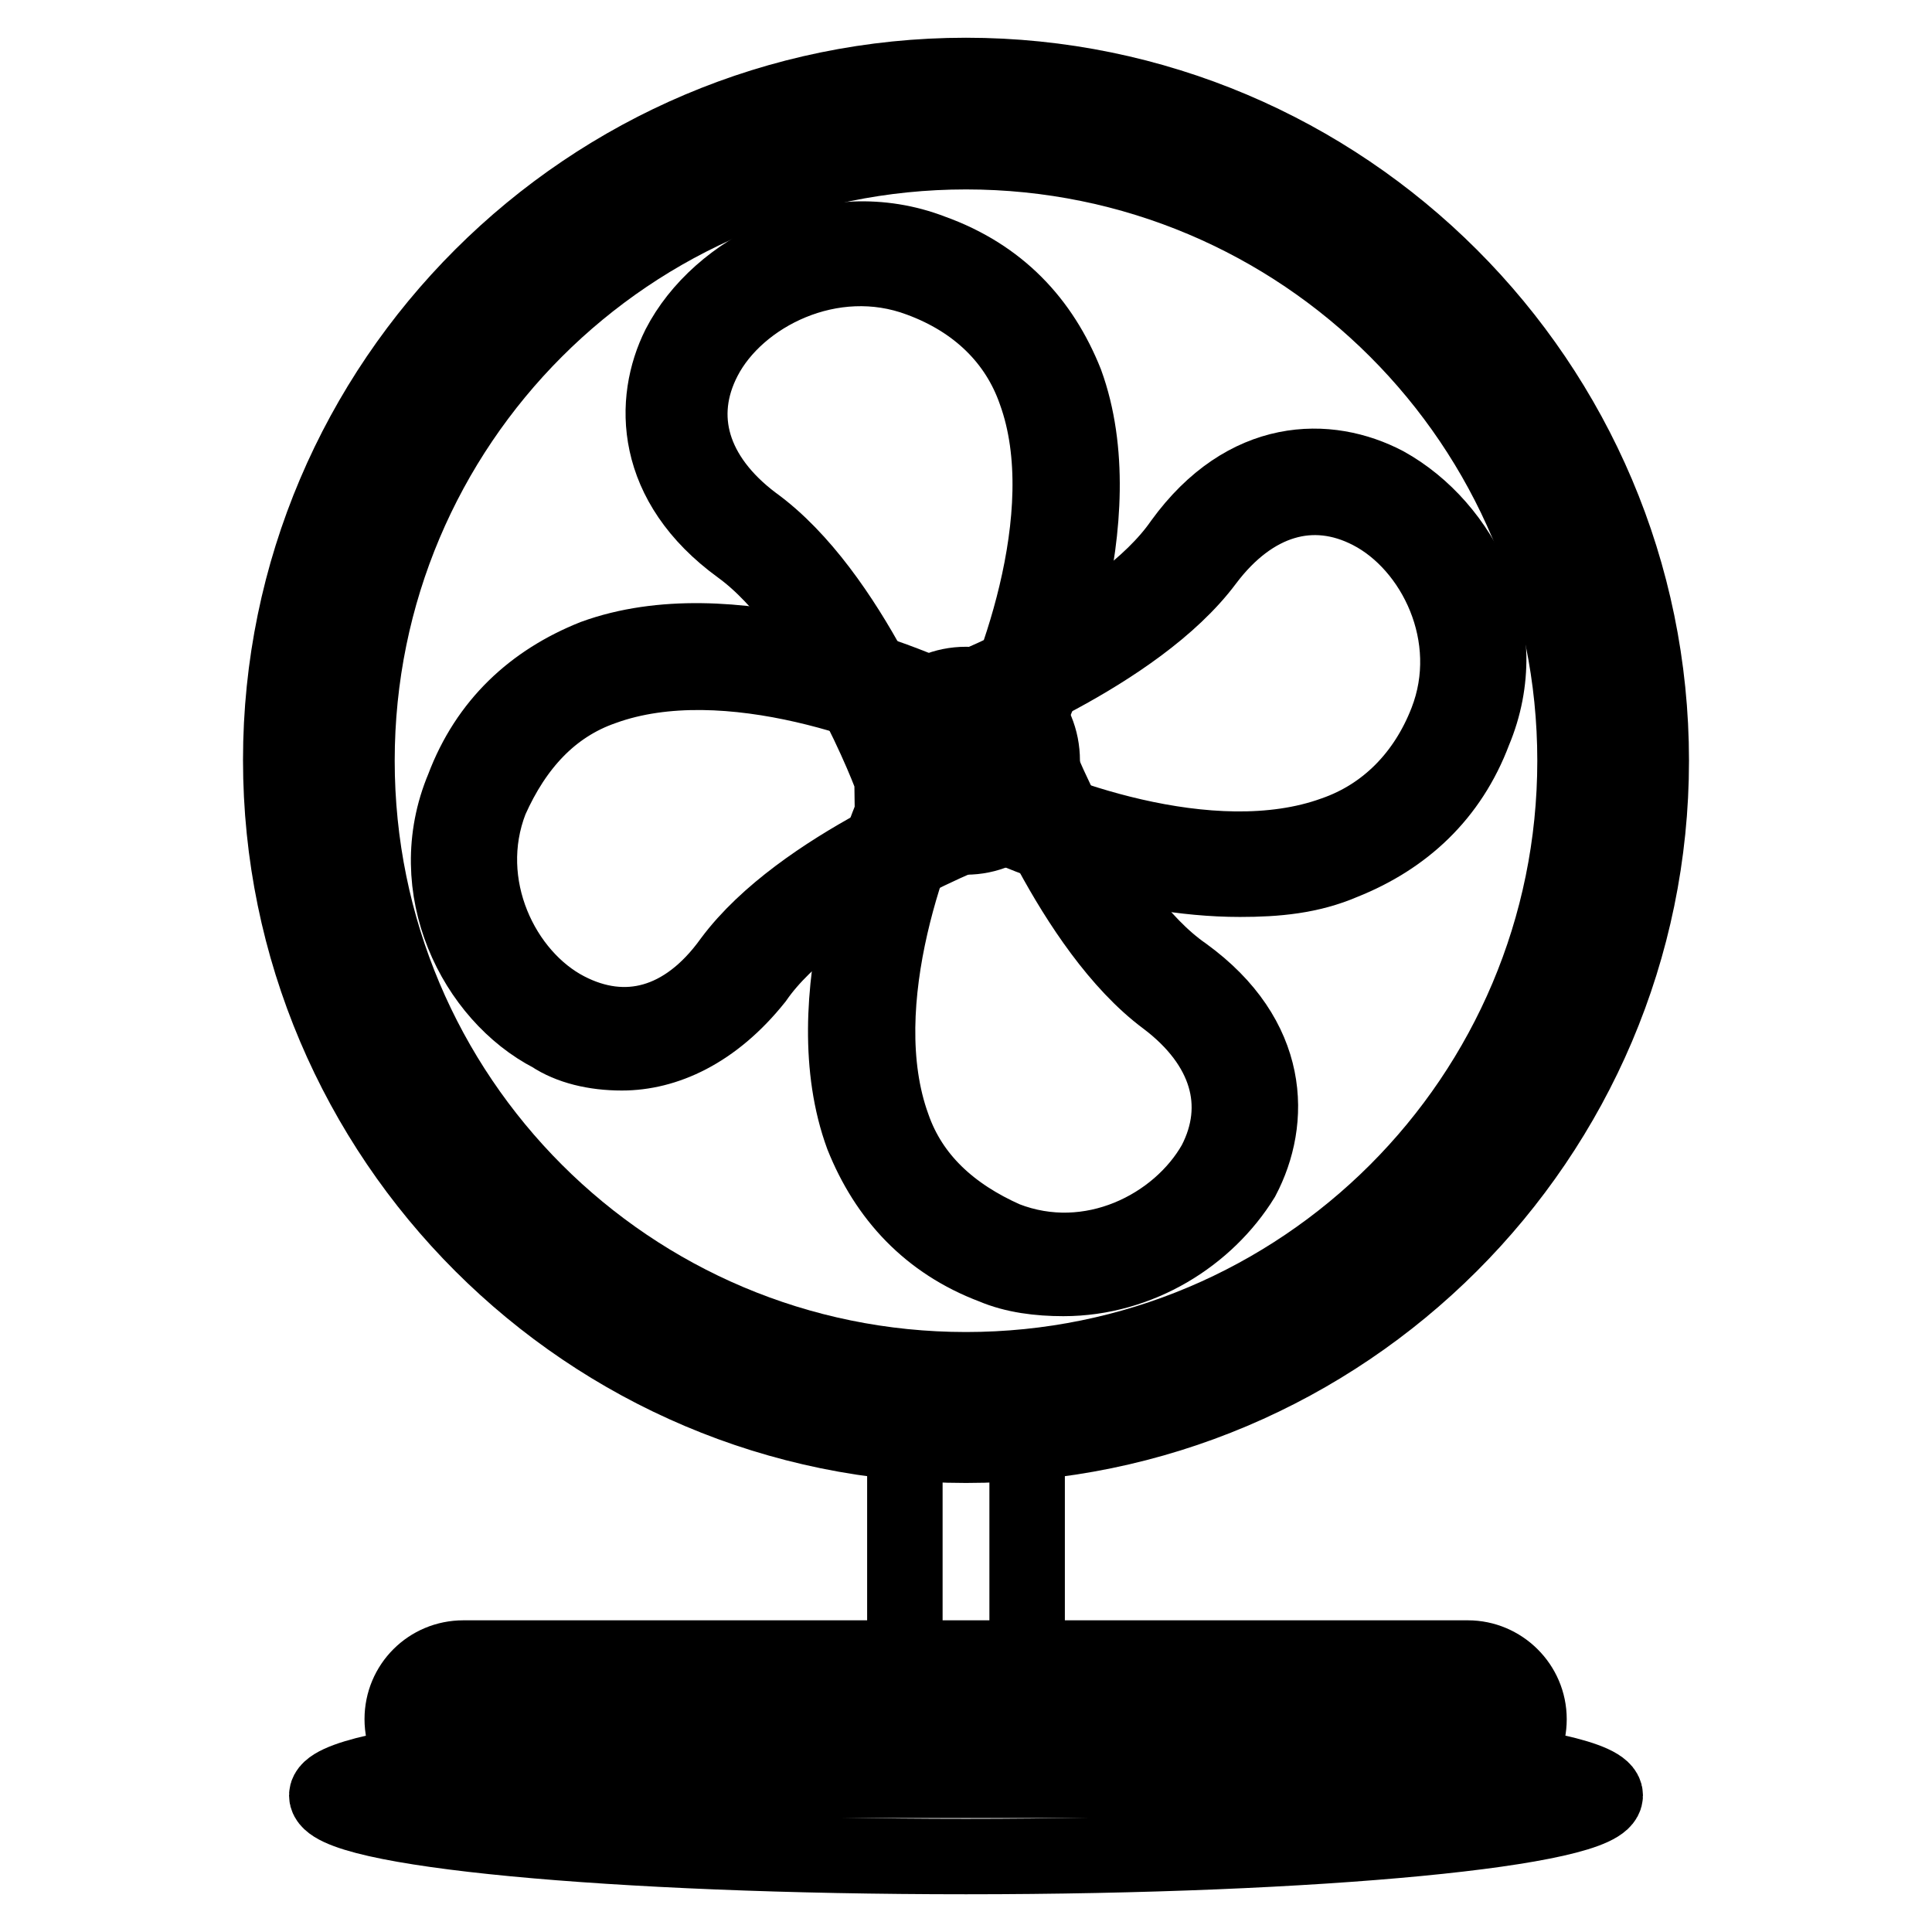
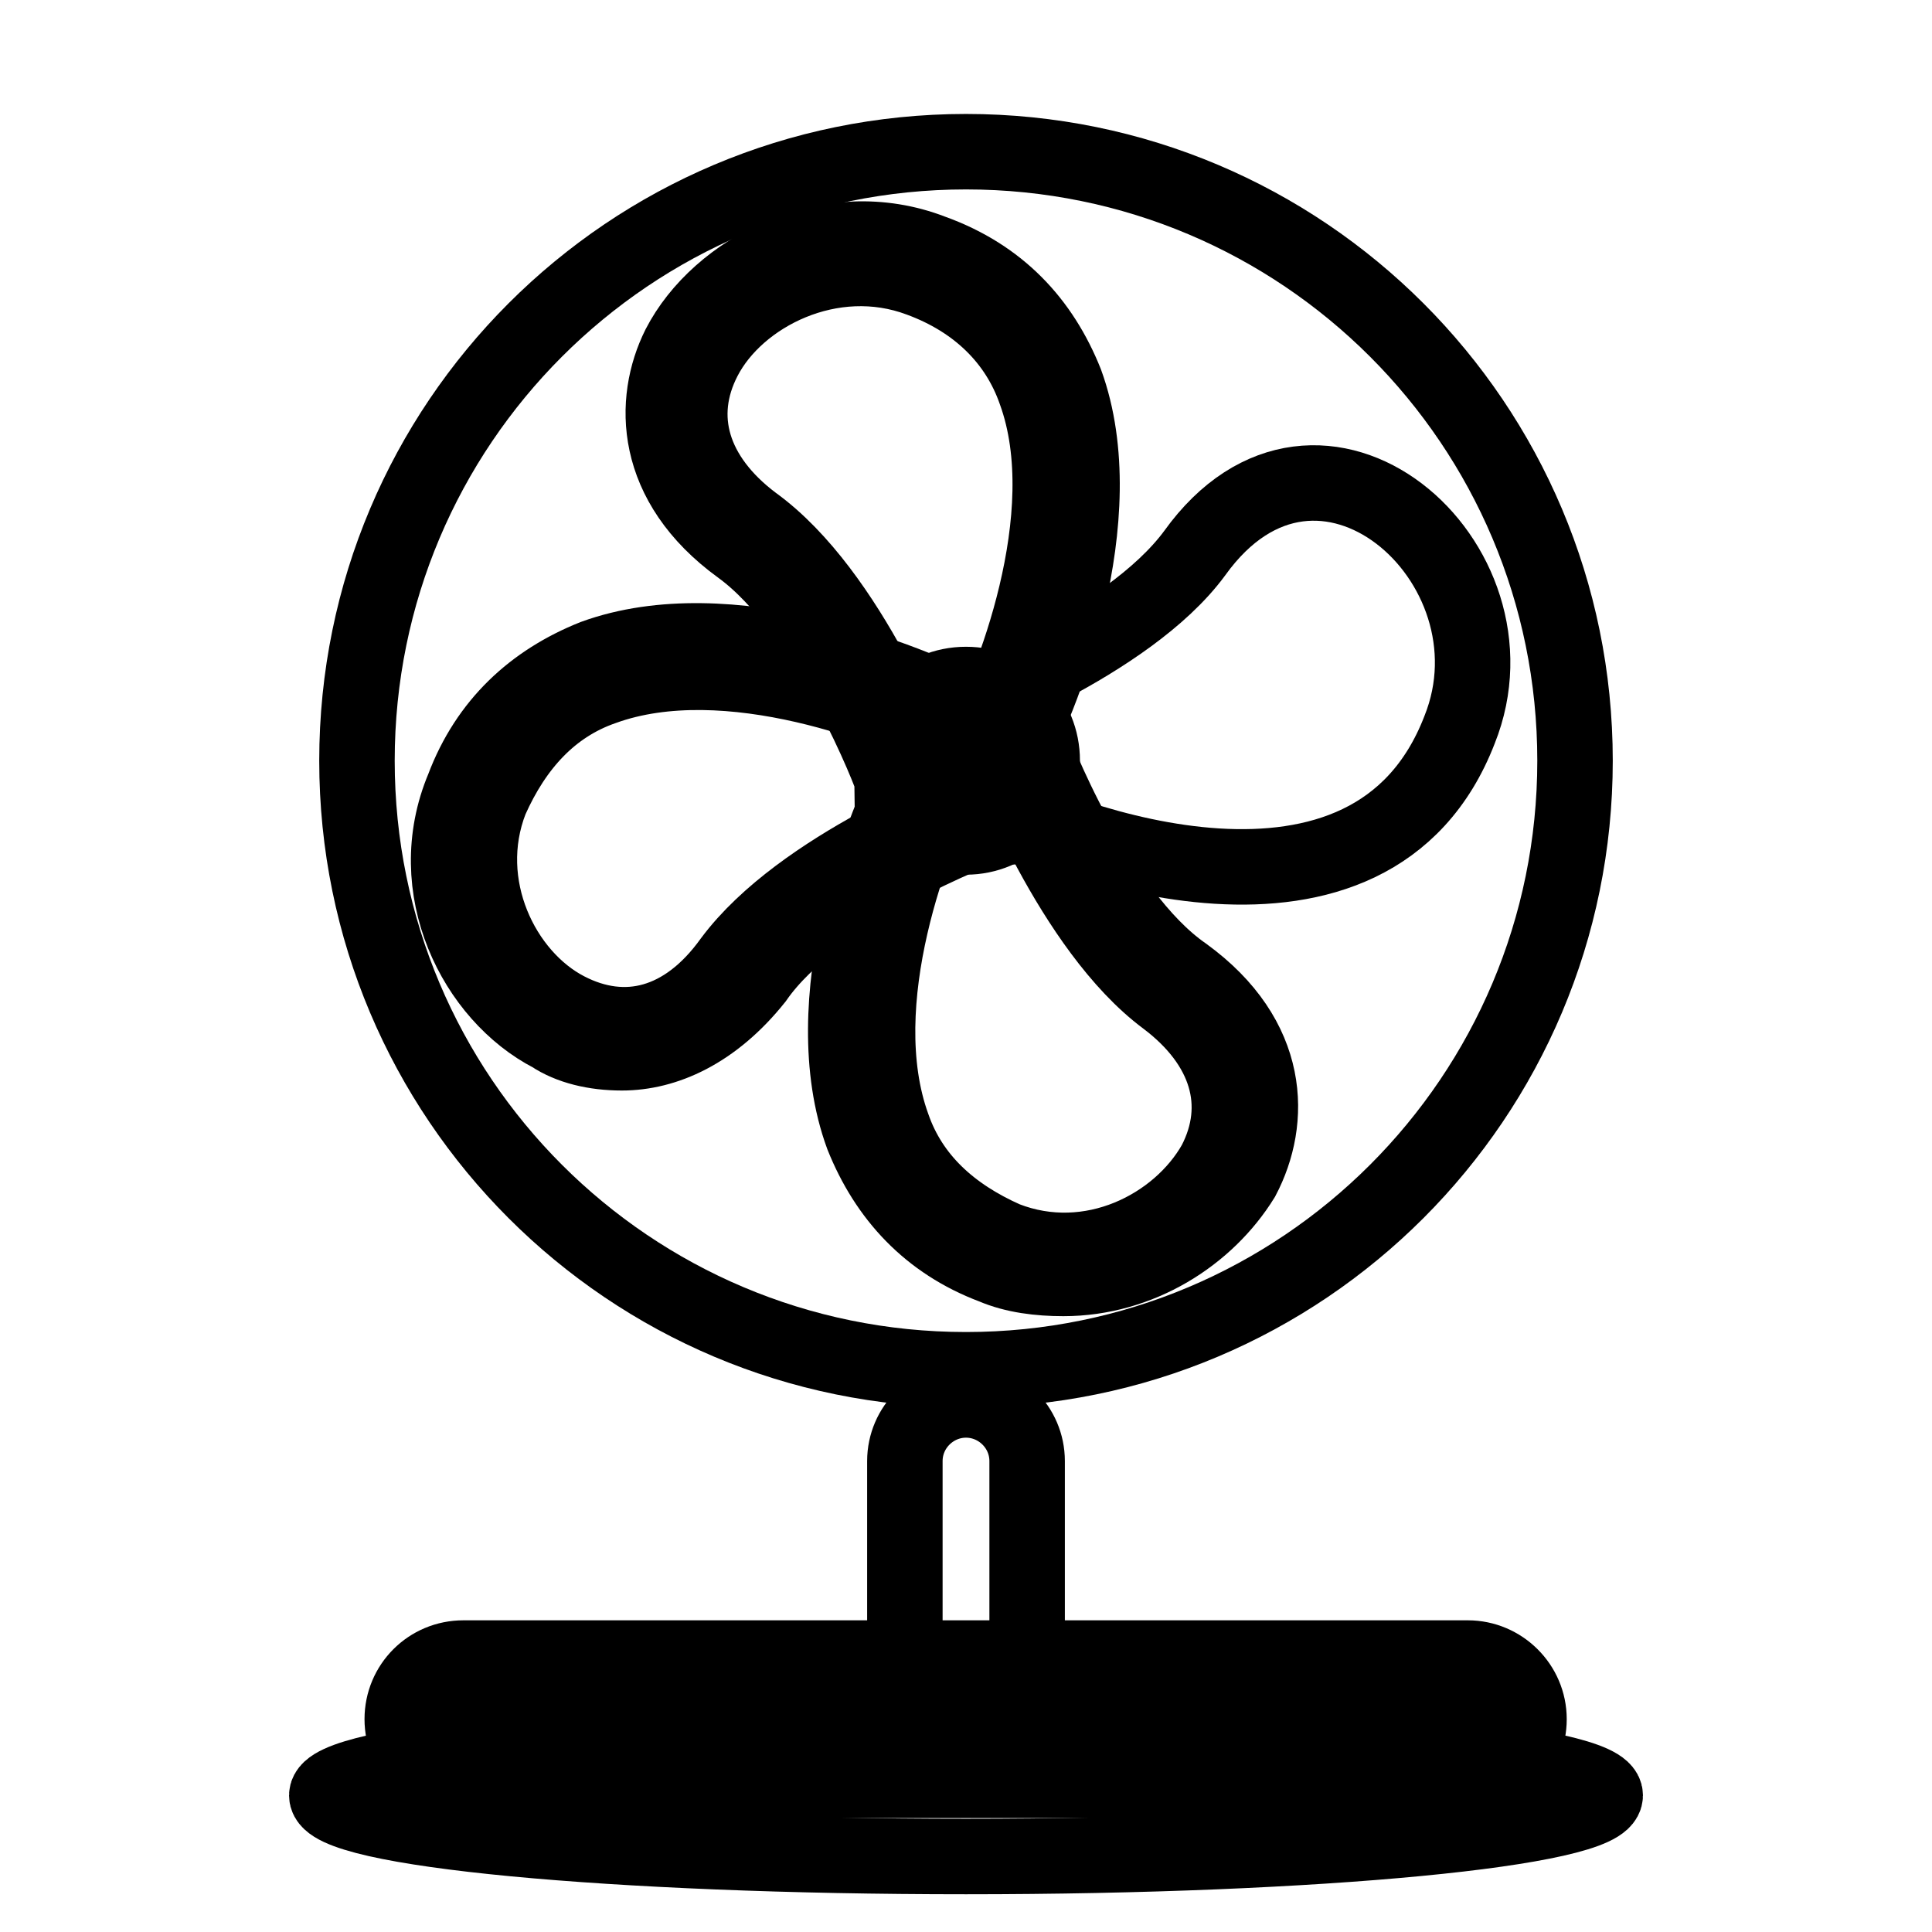
<svg xmlns="http://www.w3.org/2000/svg" version="1.1" x="0px" y="0px" viewBox="0 0 256 256" enable-background="new 0 0 256 256" xml:space="preserve">
  <g>
    <path stroke-width="10" fill-opacity="0" stroke="#000000" d="M212.7,237.9c0,4.4-37.9,8.1-84.7,8.1c-46.8,0-84.7-3.6-84.7-8.1c0-4.4,37.9-8.1,84.7-8.1 C174.8,229.9,212.7,233.5,212.7,237.9L212.7,237.9z" />
    <path stroke-width="10" fill-opacity="0" stroke="#000000" d="M128,185.5c4.4,0,8.1,3.6,8.1,8.1v32.3c0,4.4-3.6,8.1-8.1,8.1c-4.4,0-8.1-3.6-8.1-8.1v-32.3 C119.9,189.1,123.6,185.5,128,185.5z" />
    <path stroke-width="10" fill-opacity="0" stroke="#000000" d="M61.4,221.8h133.1c3.2,0,6.1,2.8,6.1,6s-2.8,6.1-6.1,6.1H61.4c-3.2,0-6.1-2.8-6.1-6.1 S58.2,221.8,61.4,221.8z" />
    <path stroke-width="10" fill-opacity="0" stroke="#000000" d="M194.6,235.9H61.4c-4.4,0-8.1-3.6-8.1-8.1s3.6-8.1,8.1-8.1h133.1c4.4,0,8.1,3.6,8.1,8.1 S199,235.9,194.6,235.9z M61.4,223.8c-2.4,0-4,1.6-4,4c0,2.4,1.6,4,4,4h133.1c2.4,0,4-1.6,4-4c0-2.4-1.6-4-4-4H61.4z" />
-     <path stroke-width="10" fill-opacity="0" stroke="#000000" d="M39.2,100.8c0,49,39.7,88.8,88.8,88.8c49,0,88.8-39.7,88.8-88.8S177,12,128,12C79,12,39.2,51.8,39.2,100.8z " />
-     <path stroke-width="10" fill-opacity="0" stroke="#000000" d="M128,191.5c-50,0-90.8-40.7-90.8-90.8C37.2,50.7,78,10,128,10s90.8,40.7,90.8,90.8 C218.8,150.8,178,191.5,128,191.5z M128,14c-48,0-86.7,38.7-86.7,86.7c0,48,38.7,86.7,86.7,86.7c48,0,86.7-38.7,86.7-86.7 C214.7,52.8,176,14,128,14z" />
    <path stroke-width="10" fill-opacity="0" stroke="#000000" d="M47.3,100.8c0,44.6,36.1,80.7,80.7,80.7c44.6,0,80.7-36.1,80.7-80.7c0-44.6-36.1-80.7-80.7-80.7 C83.4,20.1,47.3,56.2,47.3,100.8z" />
    <path stroke-width="10" fill-opacity="0" stroke="#000000" d="M120.3,102.8c0,0-8.5-23-21-31.9C76,54.4,101,26.5,123.2,35.4c31.1,11.7,14.9,53.3,8.9,64.5" />
    <path stroke-width="10" fill-opacity="0" stroke="#000000" d="M118.3,103.6c0-0.4-8.5-22.6-20.2-31.1c-11.7-8.5-11.7-19.4-8.1-26.6c5.2-10.1,19.8-17.8,33.5-12.5 c8.9,3.2,14.5,9.3,17.7,17.3c6.5,17.8-3.2,42.4-7.7,50l-3.6-2c4-7.3,13.3-30.3,7.3-46.8c-2.4-6.9-7.7-12.1-15.3-14.9 c-11.7-4.4-24.2,2-28.6,10.5c-4,7.7-1.6,15.7,6.5,21.8c12.9,9.3,21.4,31.9,21.8,33.1L118.3,103.6L118.3,103.6z" />
    <path stroke-width="10" fill-opacity="0" stroke="#000000" d="M126.4,93.9c0,0,23-8.5,31.9-20.6c16.5-23,44,1.2,35.1,23.4c-11.7,30.3-52.8,14.9-63.7,8.9" />
-     <path stroke-width="10" fill-opacity="0" stroke="#000000" d="M164.3,116.5c-14.9,0-29.9-6-35.9-9.3l2-3.6c7.3,4,29.9,12.9,46.4,6.9c6.9-2.4,12.1-7.7,14.9-14.9 c4.4-11.3-1.6-23.4-10.1-27.8c-7.7-4-15.7-1.6-21.8,6.5c-9.3,12.5-31.9,21-32.7,21.4l-1.2-3.6c0.4,0,22.6-8.5,30.7-20.2 c8.5-11.7,19.4-11.7,27-7.7c10.1,5.6,17.3,19.4,11.7,32.7c-3.2,8.5-9.3,14.1-17.3,17.3C173.6,116.1,169.1,116.5,164.3,116.5 L164.3,116.5z" />
    <path stroke-width="10" fill-opacity="0" stroke="#000000" d="M134.9,99.2c0,0,8.5,23,20.6,31.9c23,16.5-1.2,43.6-23,35.1c-30.3-11.7-14.9-52.8-8.9-63.7" />
    <path stroke-width="10" fill-opacity="0" stroke="#000000" d="M140.9,169.4c-3.2,0-6.5-0.4-9.3-1.6c-8.5-3.2-14.1-9.3-17.3-17.3c-6.5-17.7,2.8-42,7.3-49.6l3.6,2 c-4,7.3-12.9,29.9-6.9,46.4c2.4,6.9,7.7,11.7,14.9,14.9c11.3,4.4,23-1.6,27.8-10.1c4-7.7,1.6-15.7-6.5-21.8 c-12.5-9.3-21-31.9-21.4-32.7l3.6-1.2c0,0.4,8.5,22.6,20.2,30.7c11.7,8.5,11.7,19.4,7.7,27C159.9,163.7,151,169.4,140.9,169.4 L140.9,169.4z" />
-     <path stroke-width="10" fill-opacity="0" stroke="#000000" d="M130,107.6c0,0-23,8.5-31.9,20.6c-16.5,23-43.6-1.2-35.1-23.4c11.7-30.3,52.8-14.9,63.7-8.9" />
    <path stroke-width="10" fill-opacity="0" stroke="#000000" d="M82.4,139.5c-3.6,0-6.9-0.8-9.3-2.4c-10.1-5.2-17.3-19.4-11.7-32.7c3.2-8.5,9.3-14.1,17.3-17.3 c17.8-6.5,42,3.2,49.6,7.3l-2,3.6c-7.3-4-29.9-12.9-46.4-6.9c-6.9,2.4-11.7,7.7-14.9,14.9c-4.4,11.3,1.6,23.4,10.1,27.8 c7.7,4,15.7,2,21.8-6.5c9.3-12.5,31.5-21,32.7-21.4l1.2,3.6c-0.4,0-22.6,8.5-30.7,20.2C94.5,136.7,88.1,139.5,82.4,139.5 L82.4,139.5z" />
    <path stroke-width="10" fill-opacity="0" stroke="#000000" d="M119.9,100.8c0,4.5,3.6,8.1,8.1,8.1s8.1-3.6,8.1-8.1c0-4.5-3.6-8.1-8.1-8.1S119.9,96.3,119.9,100.8 L119.9,100.8z" />
    <path stroke-width="10" fill-opacity="0" stroke="#000000" d="M128,110.9c-5.6,0-10.1-4.4-10.1-10.1c0-5.6,4.4-10.1,10.1-10.1s10.1,4.4,10.1,10.1 C138.1,106.4,133.6,110.9,128,110.9z M128,94.7c-3.2,0-6.1,2.8-6.1,6.1s2.8,6.1,6.1,6.1c3.2,0,6.1-2.8,6.1-6.1S131.2,94.7,128,94.7 z" />
  </g>
</svg>